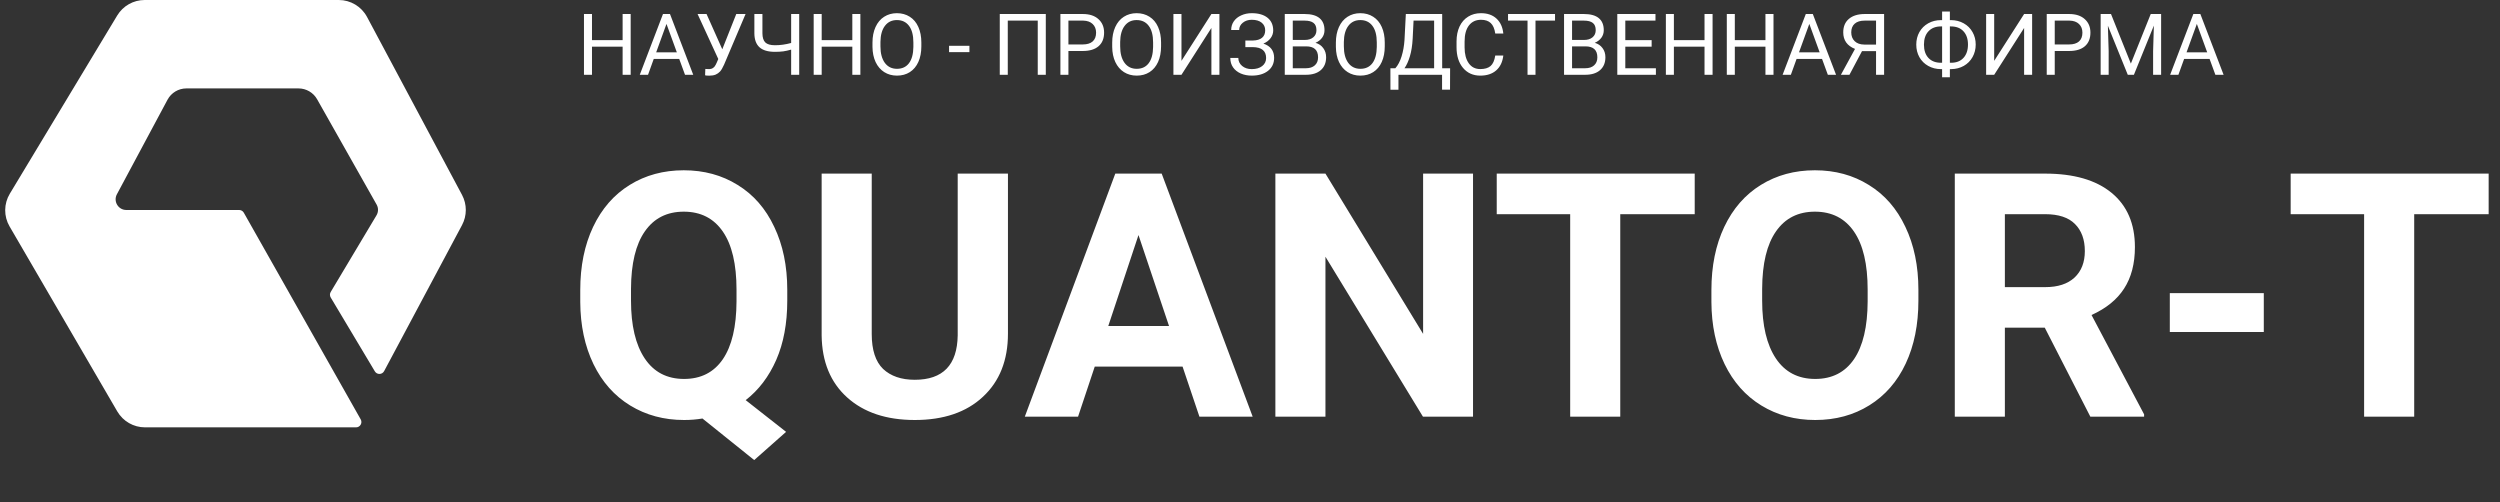
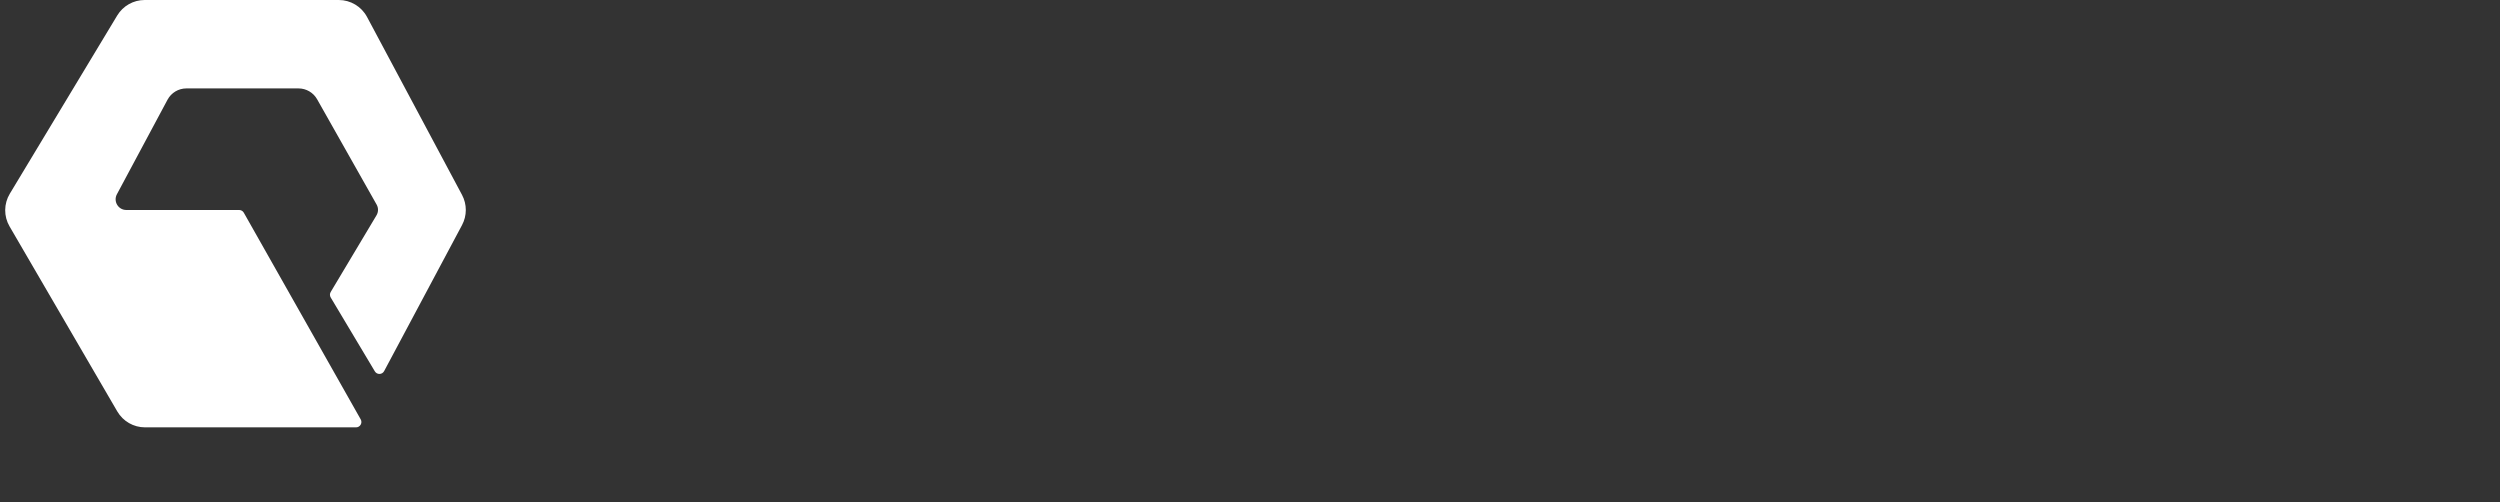
<svg xmlns="http://www.w3.org/2000/svg" width="234" height="47" viewBox="0 0 234 47" fill="none">
  <rect x="0" y="0" width="234" height="47" fill="#333333" stroke="none" />
-   <path d="M59.031 7H58.277V4.371H55.41V7H54.66V1.312H55.41V3.758H58.277V1.312H59.031V7ZM63.574 5.516H61.191L60.656 7H59.883L62.055 1.312H62.711L64.887 7H64.117L63.574 5.516ZM61.418 4.898H63.352L62.383 2.238L61.418 4.898ZM67.606 4.613L68.914 1.312H69.785L67.773 6.051C67.638 6.353 67.512 6.568 67.394 6.695C67.277 6.82 67.139 6.917 66.981 6.984C66.824 7.049 66.628 7.082 66.391 7.082C66.185 7.082 66.053 7.07 65.996 7.047L66.019 6.453L66.375 6.469C66.648 6.469 66.852 6.337 66.984 6.074L67.082 5.871L67.231 5.523L65.293 1.312H66.133L67.606 4.613ZM74.805 1.312V7H74.051V4.645C73.777 4.723 73.529 4.777 73.305 4.809C73.081 4.837 72.826 4.852 72.539 4.852C71.891 4.852 71.409 4.711 71.094 4.43C70.779 4.148 70.617 3.717 70.609 3.137V1.312H71.363V3.117C71.366 3.513 71.456 3.798 71.633 3.973C71.812 4.147 72.115 4.234 72.539 4.234C73.034 4.234 73.538 4.164 74.051 4.023V1.312H74.805ZM80.531 7H79.777V4.371H76.91V7H76.16V1.312H76.91V3.758H79.777V1.312H80.531V7ZM86.238 4.34C86.238 4.897 86.144 5.384 85.957 5.801C85.769 6.215 85.504 6.531 85.16 6.75C84.816 6.969 84.415 7.078 83.957 7.078C83.509 7.078 83.112 6.969 82.766 6.75C82.419 6.529 82.15 6.215 81.957 5.809C81.767 5.4 81.669 4.927 81.664 4.391V3.98C81.664 3.434 81.759 2.951 81.949 2.531C82.139 2.112 82.408 1.792 82.754 1.57C83.103 1.346 83.501 1.234 83.949 1.234C84.405 1.234 84.806 1.345 85.152 1.566C85.501 1.785 85.769 2.104 85.957 2.523C86.144 2.94 86.238 3.426 86.238 3.98V4.34ZM85.492 3.973C85.492 3.298 85.357 2.781 85.086 2.422C84.815 2.06 84.436 1.879 83.949 1.879C83.475 1.879 83.102 2.06 82.828 2.422C82.557 2.781 82.418 3.281 82.41 3.922V4.34C82.41 4.993 82.547 5.508 82.82 5.883C83.096 6.255 83.475 6.441 83.957 6.441C84.441 6.441 84.816 6.266 85.082 5.914C85.348 5.56 85.484 5.053 85.492 4.395V3.973ZM90.738 4.879H88.832V4.289H90.738V4.879ZM97.887 7H97.133V1.93H94.328V7H93.578V1.312H97.887V7ZM100.004 4.773V7H99.254V1.312H101.352C101.974 1.312 102.461 1.471 102.812 1.789C103.167 2.107 103.344 2.527 103.344 3.051C103.344 3.603 103.171 4.029 102.824 4.328C102.48 4.625 101.987 4.773 101.344 4.773H100.004ZM100.004 4.16H101.352C101.753 4.16 102.06 4.066 102.273 3.879C102.487 3.689 102.594 3.415 102.594 3.059C102.594 2.72 102.487 2.449 102.273 2.246C102.06 2.043 101.767 1.938 101.395 1.93H100.004V4.16ZM108.676 4.34C108.676 4.897 108.582 5.384 108.395 5.801C108.207 6.215 107.941 6.531 107.598 6.75C107.254 6.969 106.853 7.078 106.395 7.078C105.947 7.078 105.549 6.969 105.203 6.75C104.857 6.529 104.587 6.215 104.395 5.809C104.204 5.4 104.107 4.927 104.102 4.391V3.98C104.102 3.434 104.197 2.951 104.387 2.531C104.577 2.112 104.845 1.792 105.191 1.57C105.54 1.346 105.939 1.234 106.387 1.234C106.842 1.234 107.243 1.345 107.59 1.566C107.939 1.785 108.207 2.104 108.395 2.523C108.582 2.94 108.676 3.426 108.676 3.98V4.34ZM107.93 3.973C107.93 3.298 107.794 2.781 107.523 2.422C107.253 2.06 106.874 1.879 106.387 1.879C105.913 1.879 105.539 2.06 105.266 2.422C104.995 2.781 104.855 3.281 104.848 3.922V4.34C104.848 4.993 104.984 5.508 105.258 5.883C105.534 6.255 105.913 6.441 106.395 6.441C106.879 6.441 107.254 6.266 107.52 5.914C107.785 5.56 107.922 5.053 107.93 4.395V3.973ZM113.387 1.312H114.137V7H113.387V2.617L110.586 7H109.832V1.312H110.586V5.695L113.387 1.312ZM118.422 2.84C118.422 2.538 118.311 2.298 118.09 2.121C117.871 1.941 117.562 1.852 117.164 1.852C116.831 1.852 116.551 1.944 116.324 2.129C116.1 2.311 115.988 2.538 115.988 2.809H115.238C115.238 2.507 115.32 2.236 115.484 1.996C115.651 1.757 115.883 1.57 116.18 1.438C116.477 1.302 116.805 1.234 117.164 1.234C117.799 1.234 118.293 1.378 118.645 1.664C118.996 1.948 119.172 2.344 119.172 2.852C119.172 3.115 119.091 3.354 118.93 3.57C118.768 3.786 118.543 3.957 118.254 4.082C118.923 4.306 119.258 4.75 119.258 5.414C119.258 5.924 119.068 6.329 118.688 6.629C118.307 6.928 117.799 7.078 117.164 7.078C116.786 7.078 116.443 7.012 116.133 6.879C115.826 6.743 115.586 6.552 115.414 6.305C115.242 6.057 115.156 5.763 115.156 5.422H115.906C115.906 5.721 116.025 5.971 116.262 6.172C116.499 6.37 116.799 6.469 117.164 6.469C117.573 6.469 117.898 6.374 118.141 6.184C118.385 5.993 118.508 5.742 118.508 5.43C118.508 4.763 118.095 4.423 117.27 4.41H116.566V3.793H117.266C117.646 3.785 117.934 3.699 118.129 3.535C118.324 3.371 118.422 3.139 118.422 2.84ZM120.254 7V1.312H122.113C122.73 1.312 123.194 1.44 123.504 1.695C123.816 1.951 123.973 2.328 123.973 2.828C123.973 3.094 123.897 3.329 123.746 3.535C123.595 3.738 123.389 3.896 123.129 4.008C123.436 4.094 123.678 4.258 123.855 4.5C124.035 4.74 124.125 5.026 124.125 5.359C124.125 5.87 123.96 6.271 123.629 6.562C123.298 6.854 122.831 7 122.227 7H120.254ZM121.004 4.34V6.387H122.242C122.591 6.387 122.866 6.297 123.066 6.117C123.27 5.935 123.371 5.685 123.371 5.367C123.371 4.682 122.999 4.34 122.254 4.34H121.004ZM121.004 3.738H122.137C122.465 3.738 122.727 3.656 122.922 3.492C123.12 3.328 123.219 3.105 123.219 2.824C123.219 2.512 123.128 2.285 122.945 2.145C122.763 2.001 122.486 1.93 122.113 1.93H121.004V3.738ZM129.613 4.34C129.613 4.897 129.52 5.384 129.332 5.801C129.145 6.215 128.879 6.531 128.535 6.75C128.191 6.969 127.79 7.078 127.332 7.078C126.884 7.078 126.487 6.969 126.141 6.75C125.794 6.529 125.525 6.215 125.332 5.809C125.142 5.4 125.044 4.927 125.039 4.391V3.98C125.039 3.434 125.134 2.951 125.324 2.531C125.514 2.112 125.783 1.792 126.129 1.57C126.478 1.346 126.876 1.234 127.324 1.234C127.78 1.234 128.181 1.345 128.527 1.566C128.876 1.785 129.145 2.104 129.332 2.523C129.52 2.94 129.613 3.426 129.613 3.98V4.34ZM128.867 3.973C128.867 3.298 128.732 2.781 128.461 2.422C128.19 2.06 127.811 1.879 127.324 1.879C126.85 1.879 126.477 2.06 126.203 2.422C125.932 2.781 125.793 3.281 125.785 3.922V4.34C125.785 4.993 125.922 5.508 126.195 5.883C126.471 6.255 126.85 6.441 127.332 6.441C127.816 6.441 128.191 6.266 128.457 5.914C128.723 5.56 128.859 5.053 128.867 4.395V3.973ZM135.723 8.395H134.977V7H130.895V8.398H130.145L130.141 6.387H130.605C130.85 6.111 131.044 5.741 131.188 5.277C131.333 4.811 131.424 4.301 131.461 3.746L131.586 1.312H134.988V6.387H135.73L135.723 8.395ZM131.461 6.387H134.234V1.93H132.309L132.227 3.602C132.193 4.255 132.105 4.812 131.965 5.273C131.827 5.734 131.659 6.105 131.461 6.387ZM140.711 5.195C140.641 5.797 140.418 6.262 140.043 6.59C139.671 6.915 139.174 7.078 138.555 7.078C137.883 7.078 137.344 6.837 136.938 6.355C136.534 5.874 136.332 5.229 136.332 4.422V3.875C136.332 3.346 136.426 2.882 136.613 2.48C136.803 2.079 137.072 1.772 137.418 1.559C137.764 1.342 138.165 1.234 138.621 1.234C139.225 1.234 139.71 1.404 140.074 1.742C140.439 2.078 140.651 2.544 140.711 3.141H139.957C139.892 2.688 139.75 2.359 139.531 2.156C139.315 1.953 139.012 1.852 138.621 1.852C138.142 1.852 137.766 2.029 137.492 2.383C137.221 2.737 137.086 3.241 137.086 3.895V4.445C137.086 5.062 137.215 5.553 137.473 5.918C137.73 6.283 138.091 6.465 138.555 6.465C138.971 6.465 139.29 6.371 139.512 6.184C139.736 5.993 139.884 5.664 139.957 5.195H140.711ZM145.551 1.93H143.723V7H142.977V1.93H141.152V1.312H145.551V1.93ZM146.395 7V1.312H148.254C148.871 1.312 149.335 1.44 149.645 1.695C149.957 1.951 150.113 2.328 150.113 2.828C150.113 3.094 150.038 3.329 149.887 3.535C149.736 3.738 149.53 3.896 149.27 4.008C149.577 4.094 149.819 4.258 149.996 4.5C150.176 4.74 150.266 5.026 150.266 5.359C150.266 5.87 150.1 6.271 149.77 6.562C149.439 6.854 148.971 7 148.367 7H146.395ZM147.145 4.34V6.387H148.383C148.732 6.387 149.007 6.297 149.207 6.117C149.41 5.935 149.512 5.685 149.512 5.367C149.512 4.682 149.139 4.34 148.395 4.34H147.145ZM147.145 3.738H148.277C148.605 3.738 148.867 3.656 149.062 3.492C149.26 3.328 149.359 3.105 149.359 2.824C149.359 2.512 149.268 2.285 149.086 2.145C148.904 2.001 148.626 1.93 148.254 1.93H147.145V3.738ZM154.594 4.371H152.129V6.387H154.992V7H151.379V1.312H154.953V1.93H152.129V3.758H154.594V4.371ZM160.297 7H159.543V4.371H156.676V7H155.926V1.312H156.676V3.758H159.543V1.312H160.297V7ZM166 7H165.246V4.371H162.379V7H161.629V1.312H162.379V3.758H165.246V1.312H166V7ZM170.543 5.516H168.16L167.625 7H166.852L169.023 1.312H169.68L171.855 7H171.086L170.543 5.516ZM168.387 4.898H170.32L169.352 2.238L168.387 4.898ZM175.598 7V4.785H174.285L173.109 7H172.309L173.629 4.578C172.895 4.289 172.527 3.772 172.527 3.027C172.527 2.486 172.704 2.065 173.059 1.766C173.415 1.464 173.91 1.312 174.543 1.312H176.352V7H175.598ZM173.277 3.027C173.277 3.371 173.384 3.647 173.598 3.855C173.814 4.064 174.113 4.169 174.496 4.172H175.598V1.93H174.531C174.125 1.93 173.814 2.026 173.598 2.219C173.384 2.411 173.277 2.681 173.277 3.027ZM182.508 1.883H182.629C183.059 1.885 183.451 1.986 183.805 2.184C184.159 2.382 184.434 2.655 184.629 3.004C184.827 3.35 184.926 3.738 184.926 4.168C184.926 4.6 184.827 4.992 184.629 5.344C184.431 5.695 184.158 5.97 183.809 6.168C183.46 6.363 183.072 6.464 182.645 6.469H182.508V7.234H181.781V6.469H181.672C181.237 6.469 180.841 6.37 180.484 6.172C180.13 5.974 179.854 5.701 179.656 5.352C179.461 5.003 179.363 4.611 179.363 4.176C179.363 3.741 179.461 3.349 179.656 3C179.854 2.651 180.13 2.378 180.484 2.18C180.841 1.982 181.237 1.883 181.672 1.883H181.781V1.078H182.508V1.883ZM181.672 2.473C181.182 2.473 180.794 2.624 180.508 2.926C180.224 3.225 180.082 3.642 180.082 4.176C180.082 4.712 180.224 5.13 180.508 5.43C180.792 5.727 181.182 5.875 181.68 5.875H181.781V2.473H181.672ZM182.508 2.473V5.875H182.617C183.115 5.875 183.503 5.723 183.781 5.418C184.062 5.111 184.203 4.694 184.203 4.168C184.203 3.647 184.062 3.234 183.781 2.93C183.503 2.625 183.109 2.473 182.602 2.473H182.508ZM189.457 1.312H190.207V7H189.457V2.617L186.656 7H185.902V1.312H186.656V5.695L189.457 1.312ZM192.324 4.773V7H191.574V1.312H193.672C194.294 1.312 194.781 1.471 195.133 1.789C195.487 2.107 195.664 2.527 195.664 3.051C195.664 3.603 195.491 4.029 195.145 4.328C194.801 4.625 194.307 4.773 193.664 4.773H192.324ZM192.324 4.16H193.672C194.073 4.16 194.38 4.066 194.594 3.879C194.807 3.689 194.914 3.415 194.914 3.059C194.914 2.72 194.807 2.449 194.594 2.246C194.38 2.043 194.087 1.938 193.715 1.93H192.324V4.16ZM197.59 1.312L199.449 5.953L201.309 1.312H202.281V7H201.531V4.785L201.602 2.395L199.734 7H199.16L197.297 2.406L197.371 4.785V7H196.621V1.312H197.59ZM206.816 5.516H204.434L203.898 7H203.125L205.297 1.312H205.953L208.129 7H207.359L206.816 5.516ZM204.66 4.898H206.594L205.625 2.238L204.66 4.898Z" fill="white" />
-   <path d="M73.688 28.141C73.688 30.266 73.344 32.115 72.656 33.688C71.969 35.25 71.016 36.505 69.797 37.453L73.578 40.422L70.594 43.062L65.75 39.172C65.198 39.266 64.625 39.312 64.031 39.312C62.146 39.312 60.464 38.859 58.984 37.953C57.505 37.047 56.359 35.755 55.547 34.078C54.734 32.391 54.323 30.453 54.312 28.266V27.141C54.312 24.901 54.714 22.932 55.516 21.234C56.328 19.526 57.469 18.219 58.938 17.312C60.417 16.396 62.104 15.938 64 15.938C65.896 15.938 67.578 16.396 69.047 17.312C70.526 18.219 71.667 19.526 72.469 21.234C73.281 22.932 73.688 24.896 73.688 27.125V28.141ZM68.938 27.109C68.938 24.724 68.51 22.912 67.656 21.672C66.802 20.432 65.583 19.812 64 19.812C62.427 19.812 61.214 20.427 60.359 21.656C59.505 22.875 59.073 24.667 59.062 27.031V28.141C59.062 30.463 59.49 32.266 60.344 33.547C61.198 34.828 62.427 35.469 64.031 35.469C65.604 35.469 66.812 34.854 67.656 33.625C68.5 32.385 68.927 30.583 68.938 28.219V27.109ZM94.344 16.25V31.234C94.344 33.724 93.562 35.693 92 37.141C90.448 38.589 88.323 39.312 85.625 39.312C82.969 39.312 80.859 38.609 79.297 37.203C77.734 35.797 76.938 33.865 76.906 31.406V16.25H81.594V31.266C81.594 32.755 81.948 33.844 82.656 34.531C83.375 35.208 84.365 35.547 85.625 35.547C88.26 35.547 89.599 34.161 89.641 31.391V16.25H94.344ZM110.688 34.312H102.469L100.906 39H95.922L104.391 16.25H108.734L117.25 39H112.266L110.688 34.312ZM103.734 30.516H109.422L106.562 22L103.734 30.516ZM137.875 39H133.188L124.062 24.031V39H119.375V16.25H124.062L133.203 31.25V16.25H137.875V39ZM158.625 20.047H151.656V39H146.969V20.047H140.094V16.25H158.625V20.047ZM179.562 28.141C179.562 30.38 179.167 32.344 178.375 34.031C177.583 35.719 176.448 37.021 174.969 37.938C173.5 38.854 171.812 39.312 169.906 39.312C168.021 39.312 166.339 38.859 164.859 37.953C163.38 37.047 162.234 35.755 161.422 34.078C160.609 32.391 160.198 30.453 160.188 28.266V27.141C160.188 24.901 160.589 22.932 161.391 21.234C162.203 19.526 163.344 18.219 164.812 17.312C166.292 16.396 167.979 15.938 169.875 15.938C171.771 15.938 173.453 16.396 174.922 17.312C176.401 18.219 177.542 19.526 178.344 21.234C179.156 22.932 179.562 24.896 179.562 27.125V28.141ZM174.812 27.109C174.812 24.724 174.385 22.912 173.531 21.672C172.677 20.432 171.458 19.812 169.875 19.812C168.302 19.812 167.089 20.427 166.234 21.656C165.38 22.875 164.948 24.667 164.938 27.031V28.141C164.938 30.463 165.365 32.266 166.219 33.547C167.073 34.828 168.302 35.469 169.906 35.469C171.479 35.469 172.688 34.854 173.531 33.625C174.375 32.385 174.802 30.583 174.812 28.219V27.109ZM191.391 30.672H187.656V39H182.969V16.25H191.422C194.109 16.25 196.182 16.849 197.641 18.047C199.099 19.245 199.828 20.938 199.828 23.125C199.828 24.677 199.49 25.974 198.812 27.016C198.146 28.047 197.13 28.87 195.766 29.484L200.688 38.781V39H195.656L191.391 30.672ZM187.656 26.875H191.438C192.615 26.875 193.526 26.578 194.172 25.984C194.818 25.38 195.141 24.552 195.141 23.5C195.141 22.427 194.833 21.583 194.219 20.969C193.615 20.354 192.682 20.047 191.422 20.047H187.656V26.875ZM211.891 31.078H203.094V27.438H211.891V31.078ZM232.938 20.047H225.969V39H221.281V20.047H214.406V16.25H232.938V20.047Z" fill="white" />
  <path d="M13.571 40H33.327C33.71 40 33.951 39.587 33.763 39.254L22.82 19.909C22.732 19.752 22.566 19.655 22.385 19.655H11.823C11.068 19.655 10.585 18.849 10.942 18.183L15.681 9.332C16.029 8.682 16.706 8.276 17.444 8.276H27.941C28.662 8.276 29.327 8.664 29.682 9.292L35.252 19.149C35.429 19.462 35.425 19.846 35.24 20.154L30.953 27.33C30.859 27.488 30.859 27.685 30.953 27.843L35.085 34.758C35.284 35.092 35.772 35.08 35.955 34.736L43.246 21.068C43.717 20.185 43.717 19.125 43.246 18.243L34.355 1.587C33.833 0.61 32.816 0 31.709 0H13.541C12.489 0 11.514 0.551 10.971 1.451L0.917 18.133C0.352 19.072 0.343 20.244 0.894 21.191L10.978 38.51C11.516 39.432 12.503 40 13.571 40Z" fill="white" />
</svg>